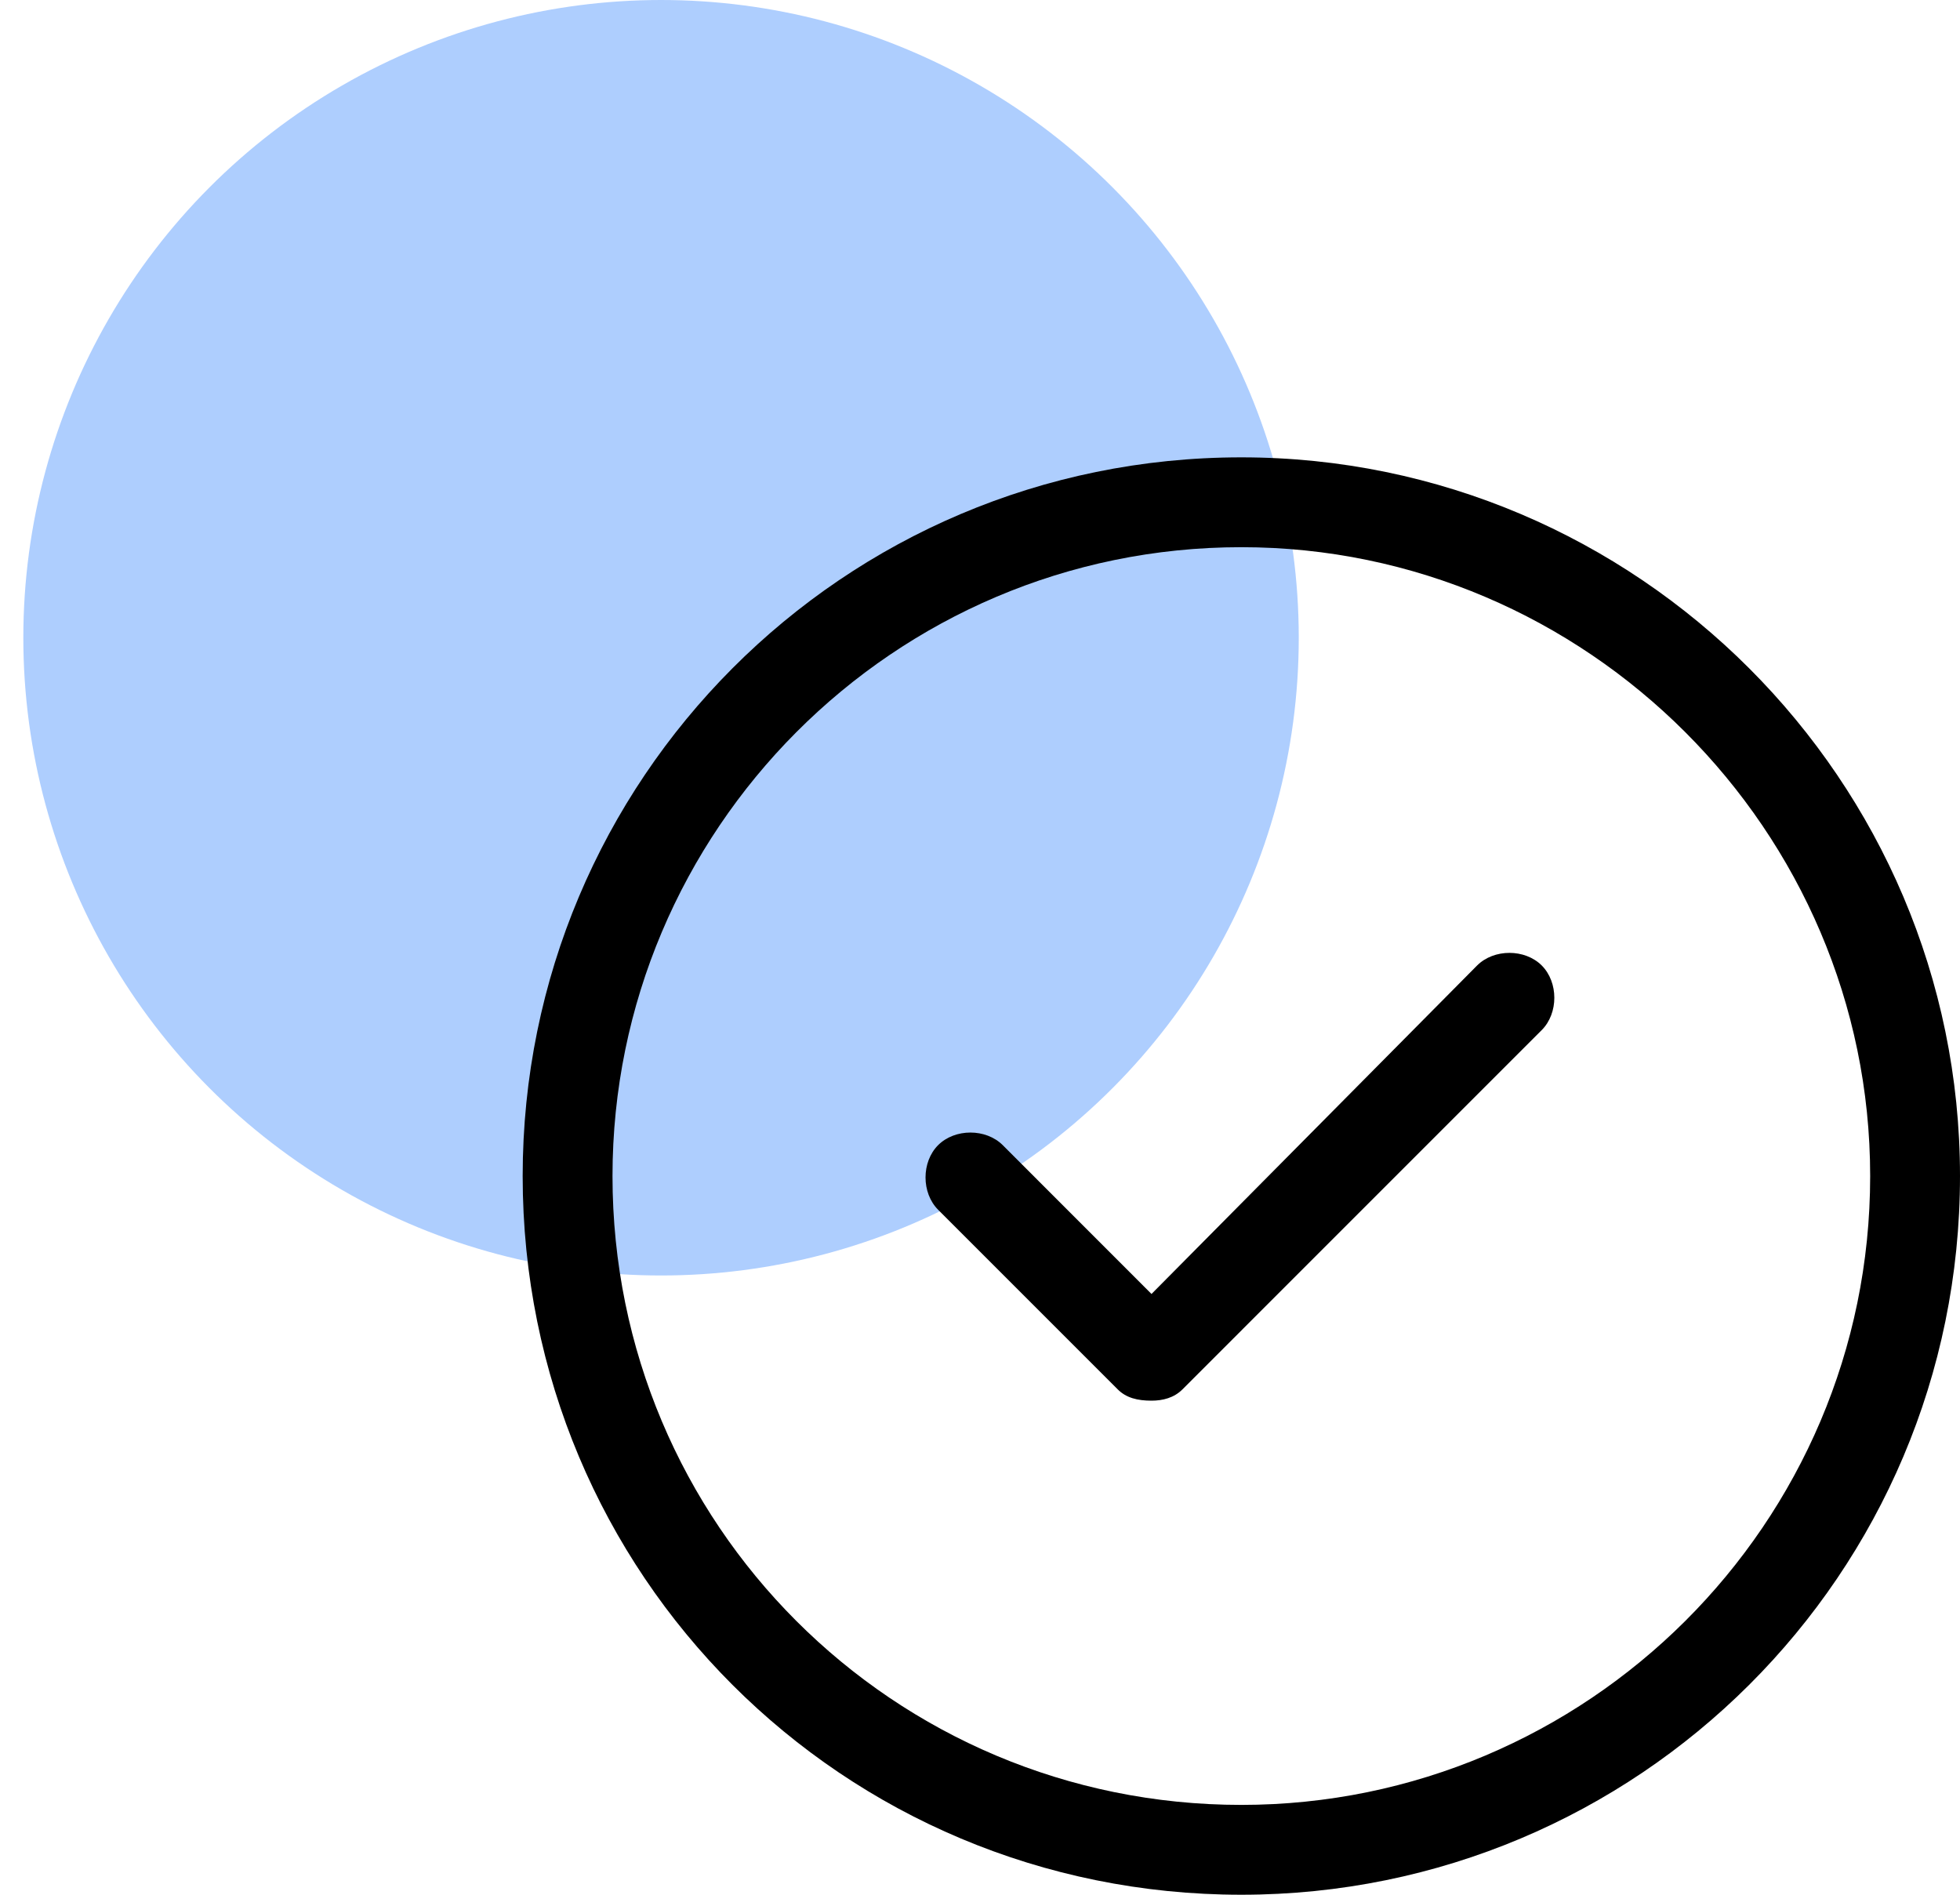
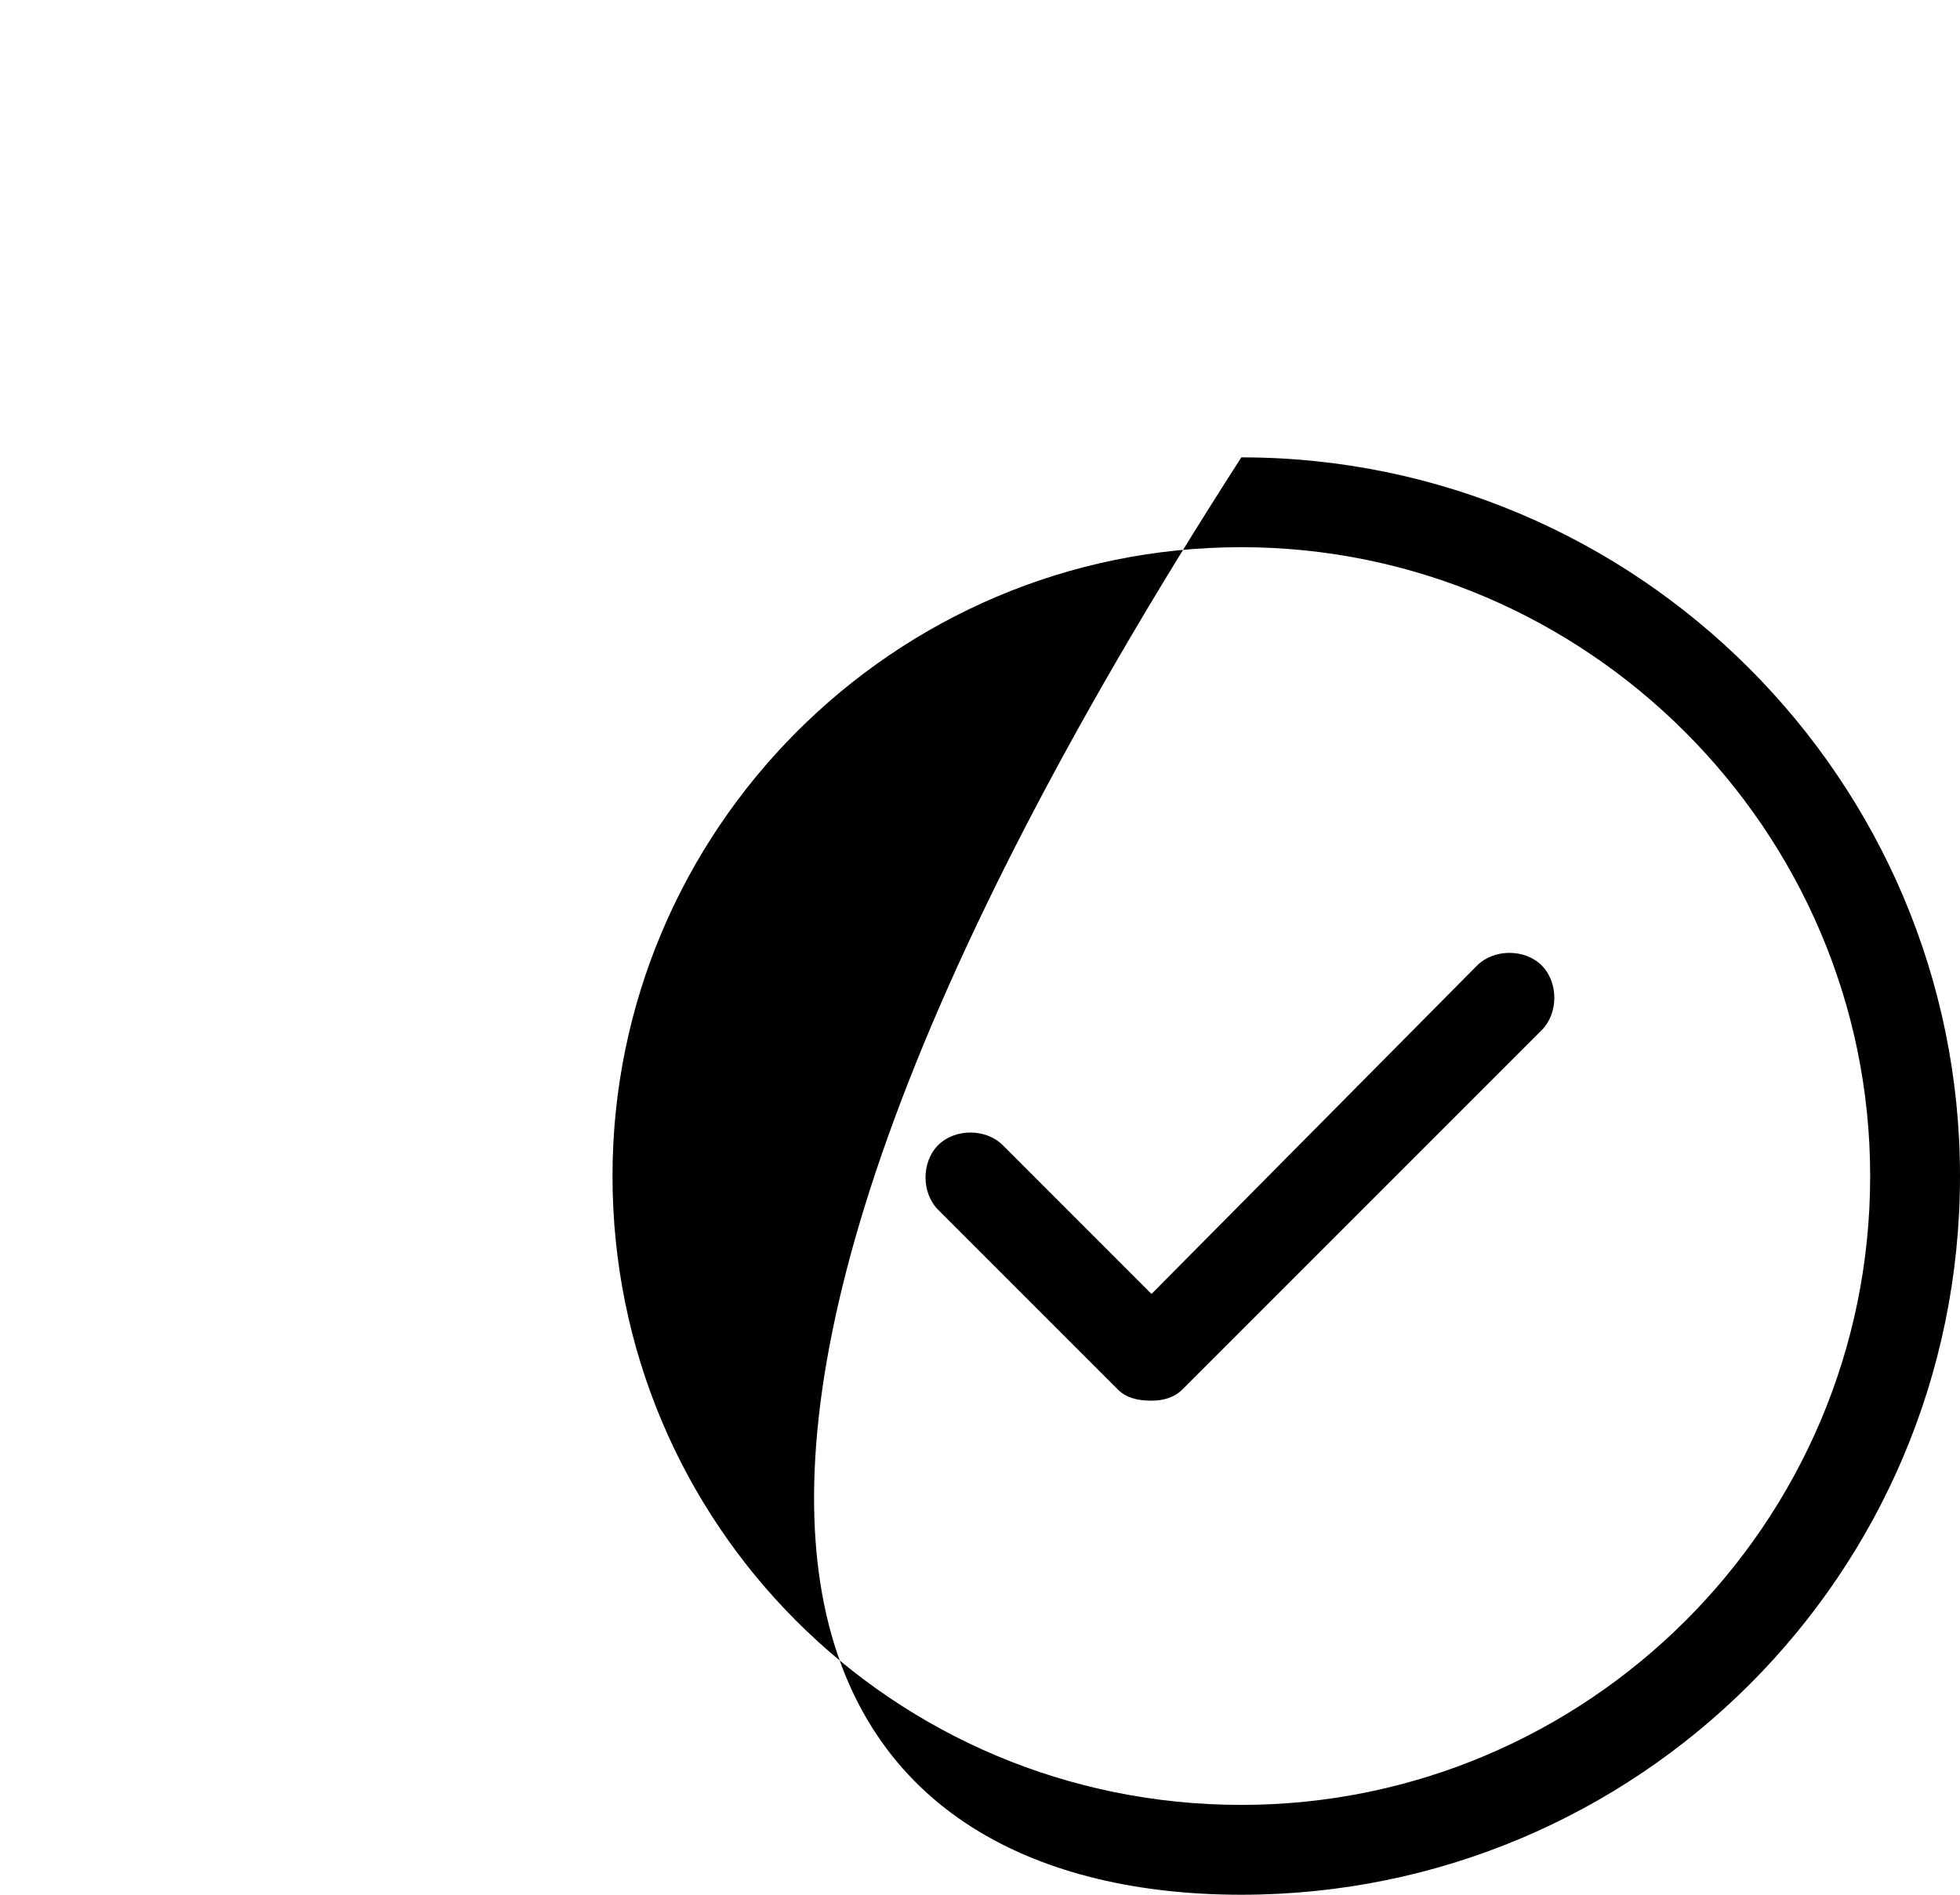
<svg xmlns="http://www.w3.org/2000/svg" width="30" height="29" viewBox="0 0 30 29" fill="none">
-   <circle cx="10.118" cy="9.761" r="9.761" fill="#AECEFE" />
-   <path d="M22.609 14.777L17.625 19.805L15.348 17.527C15.09 17.27 14.617 17.27 14.359 17.527C14.102 17.785 14.102 18.258 14.359 18.516L17.109 21.266C17.238 21.395 17.41 21.438 17.625 21.438C17.797 21.438 17.969 21.395 18.098 21.266L23.598 15.766C23.855 15.508 23.855 15.035 23.598 14.777C23.34 14.52 22.867 14.52 22.609 14.777ZM19 7C12.898 7 8 11.941 8 18C8 24.102 12.898 29 19 29C25.059 29 30 24.102 30 18C30 11.941 25.059 7 19 7ZM19 27.625C13.672 27.625 9.375 23.328 9.375 18C9.375 12.715 13.672 8.375 19 8.375C24.285 8.375 28.625 12.715 28.625 18C28.625 23.328 24.285 27.625 19 27.625Z" fill="black" />
+   <path d="M22.609 14.777L17.625 19.805L15.348 17.527C15.09 17.27 14.617 17.27 14.359 17.527C14.102 17.785 14.102 18.258 14.359 18.516L17.109 21.266C17.238 21.395 17.41 21.438 17.625 21.438C17.797 21.438 17.969 21.395 18.098 21.266L23.598 15.766C23.855 15.508 23.855 15.035 23.598 14.777C23.34 14.52 22.867 14.52 22.609 14.777ZM19 7C8 24.102 12.898 29 19 29C25.059 29 30 24.102 30 18C30 11.941 25.059 7 19 7ZM19 27.625C13.672 27.625 9.375 23.328 9.375 18C9.375 12.715 13.672 8.375 19 8.375C24.285 8.375 28.625 12.715 28.625 18C28.625 23.328 24.285 27.625 19 27.625Z" fill="black" />
</svg>